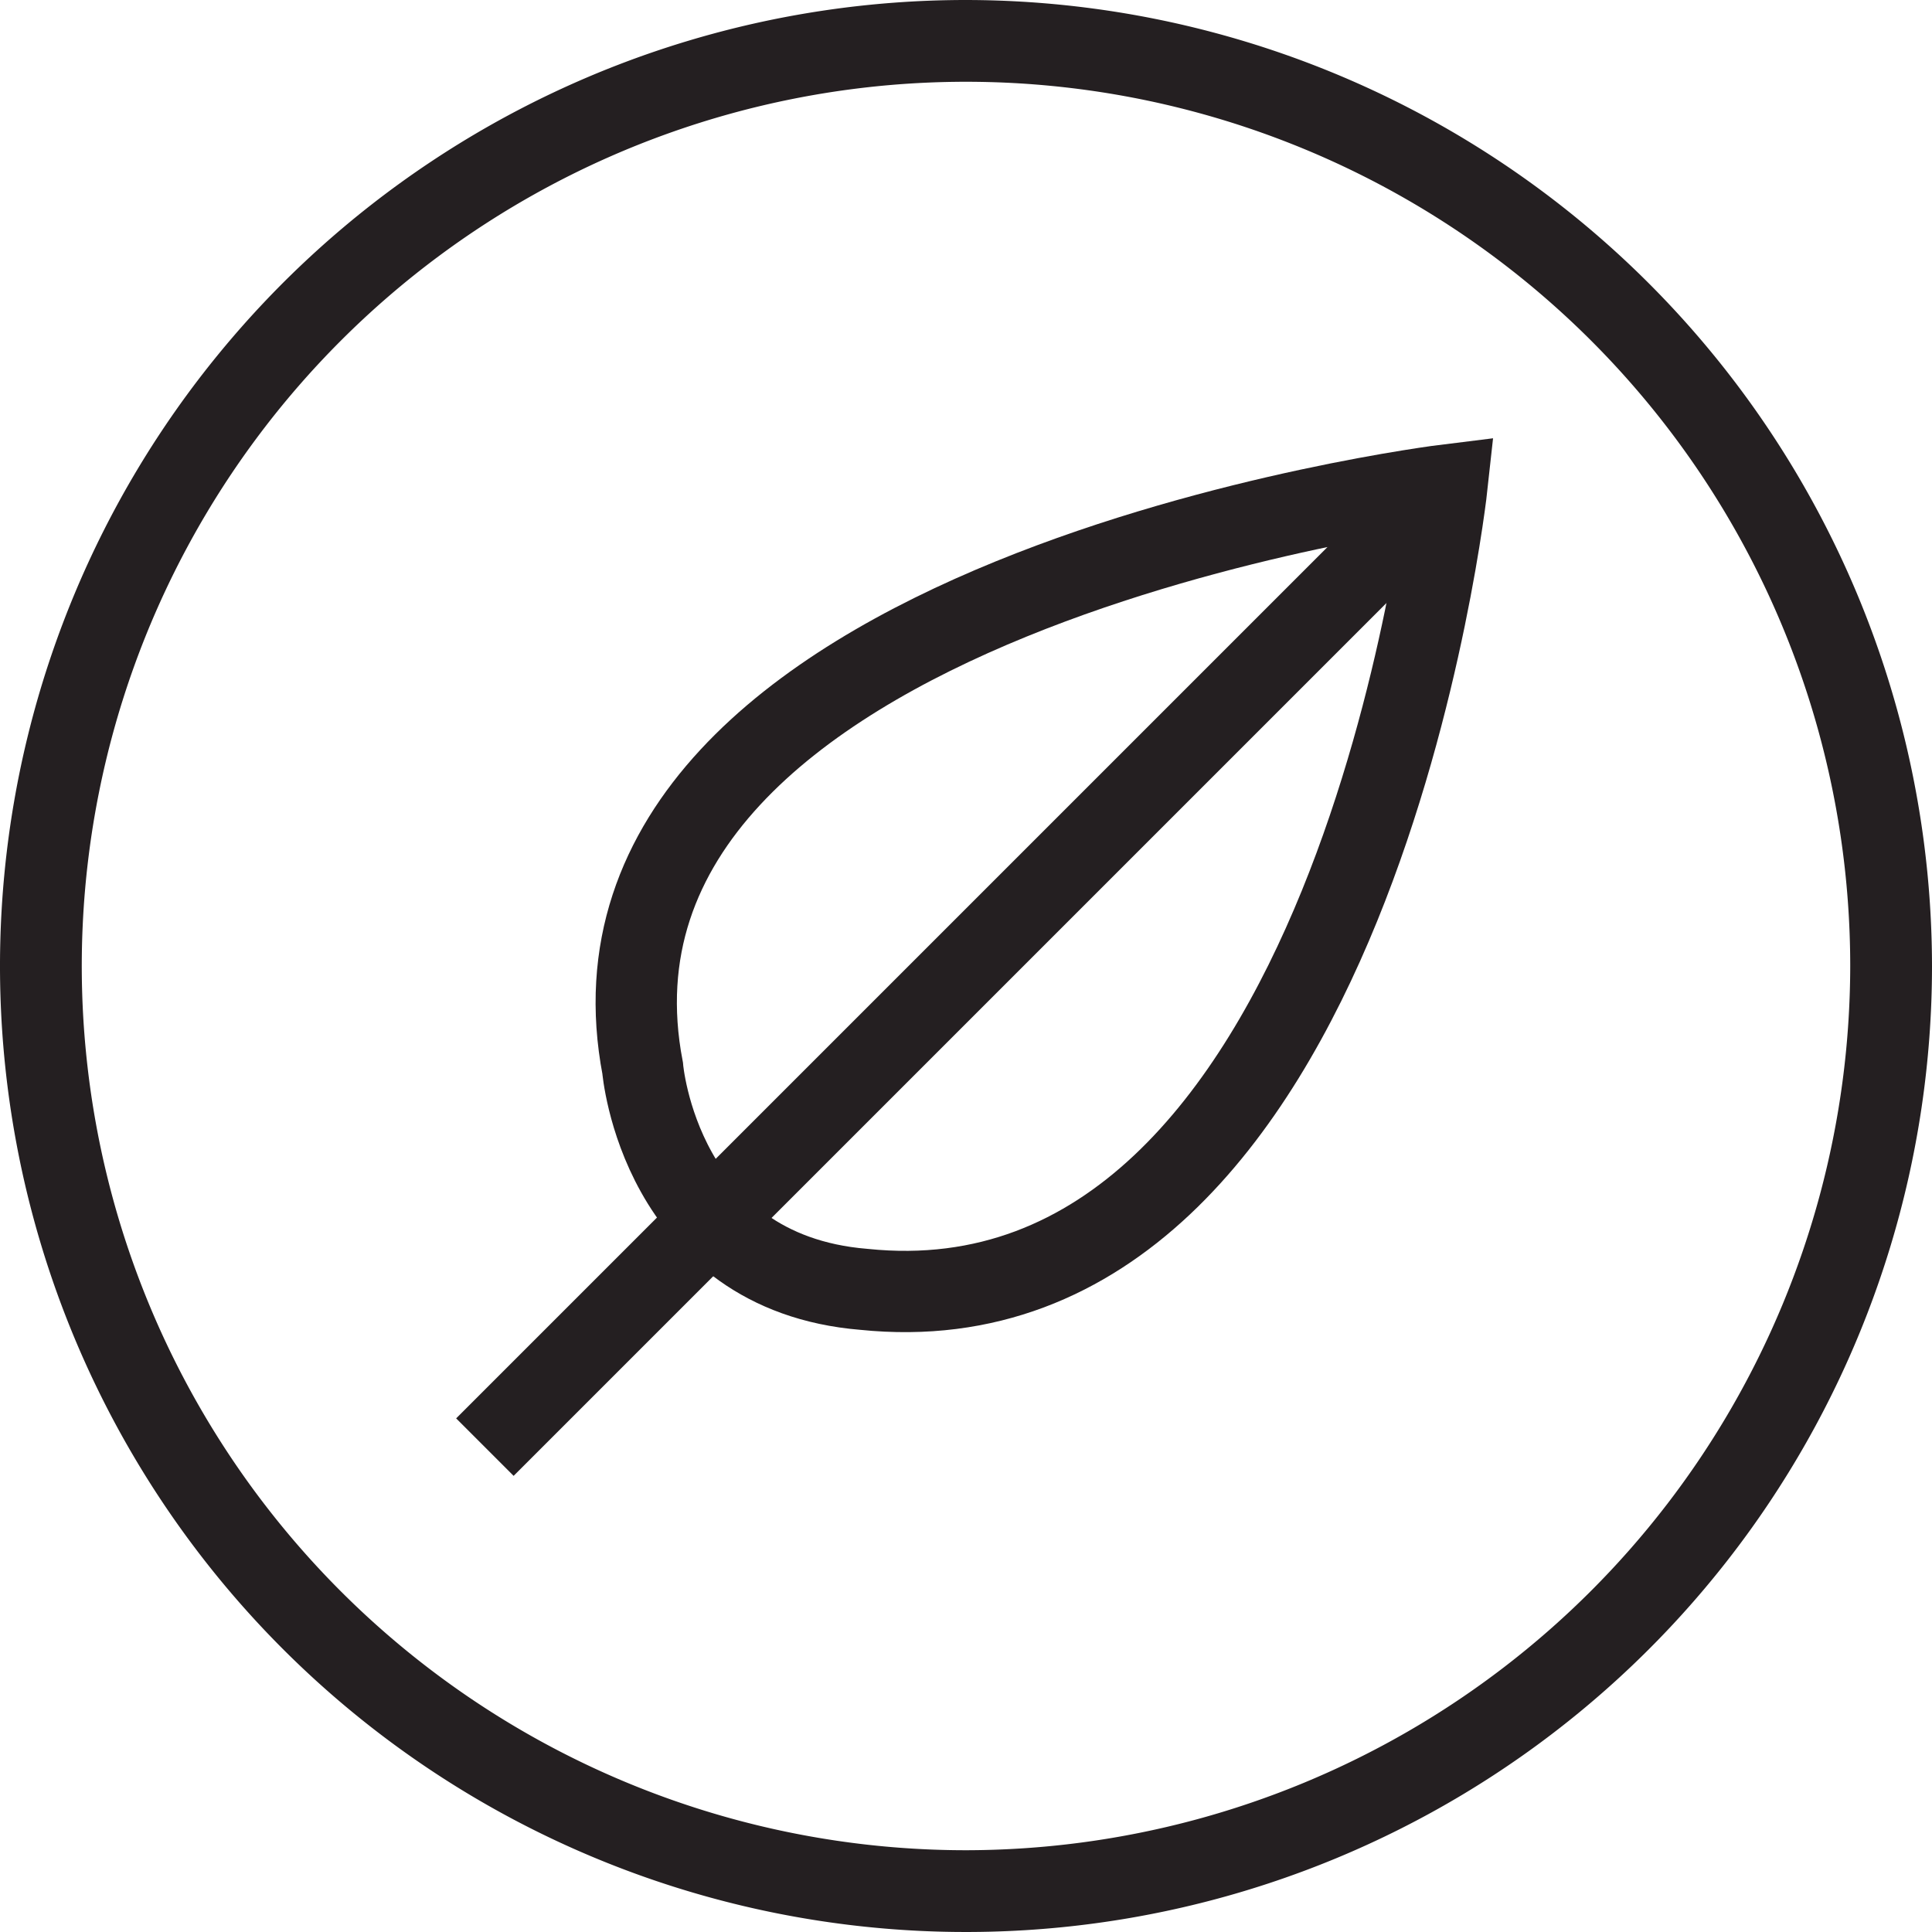
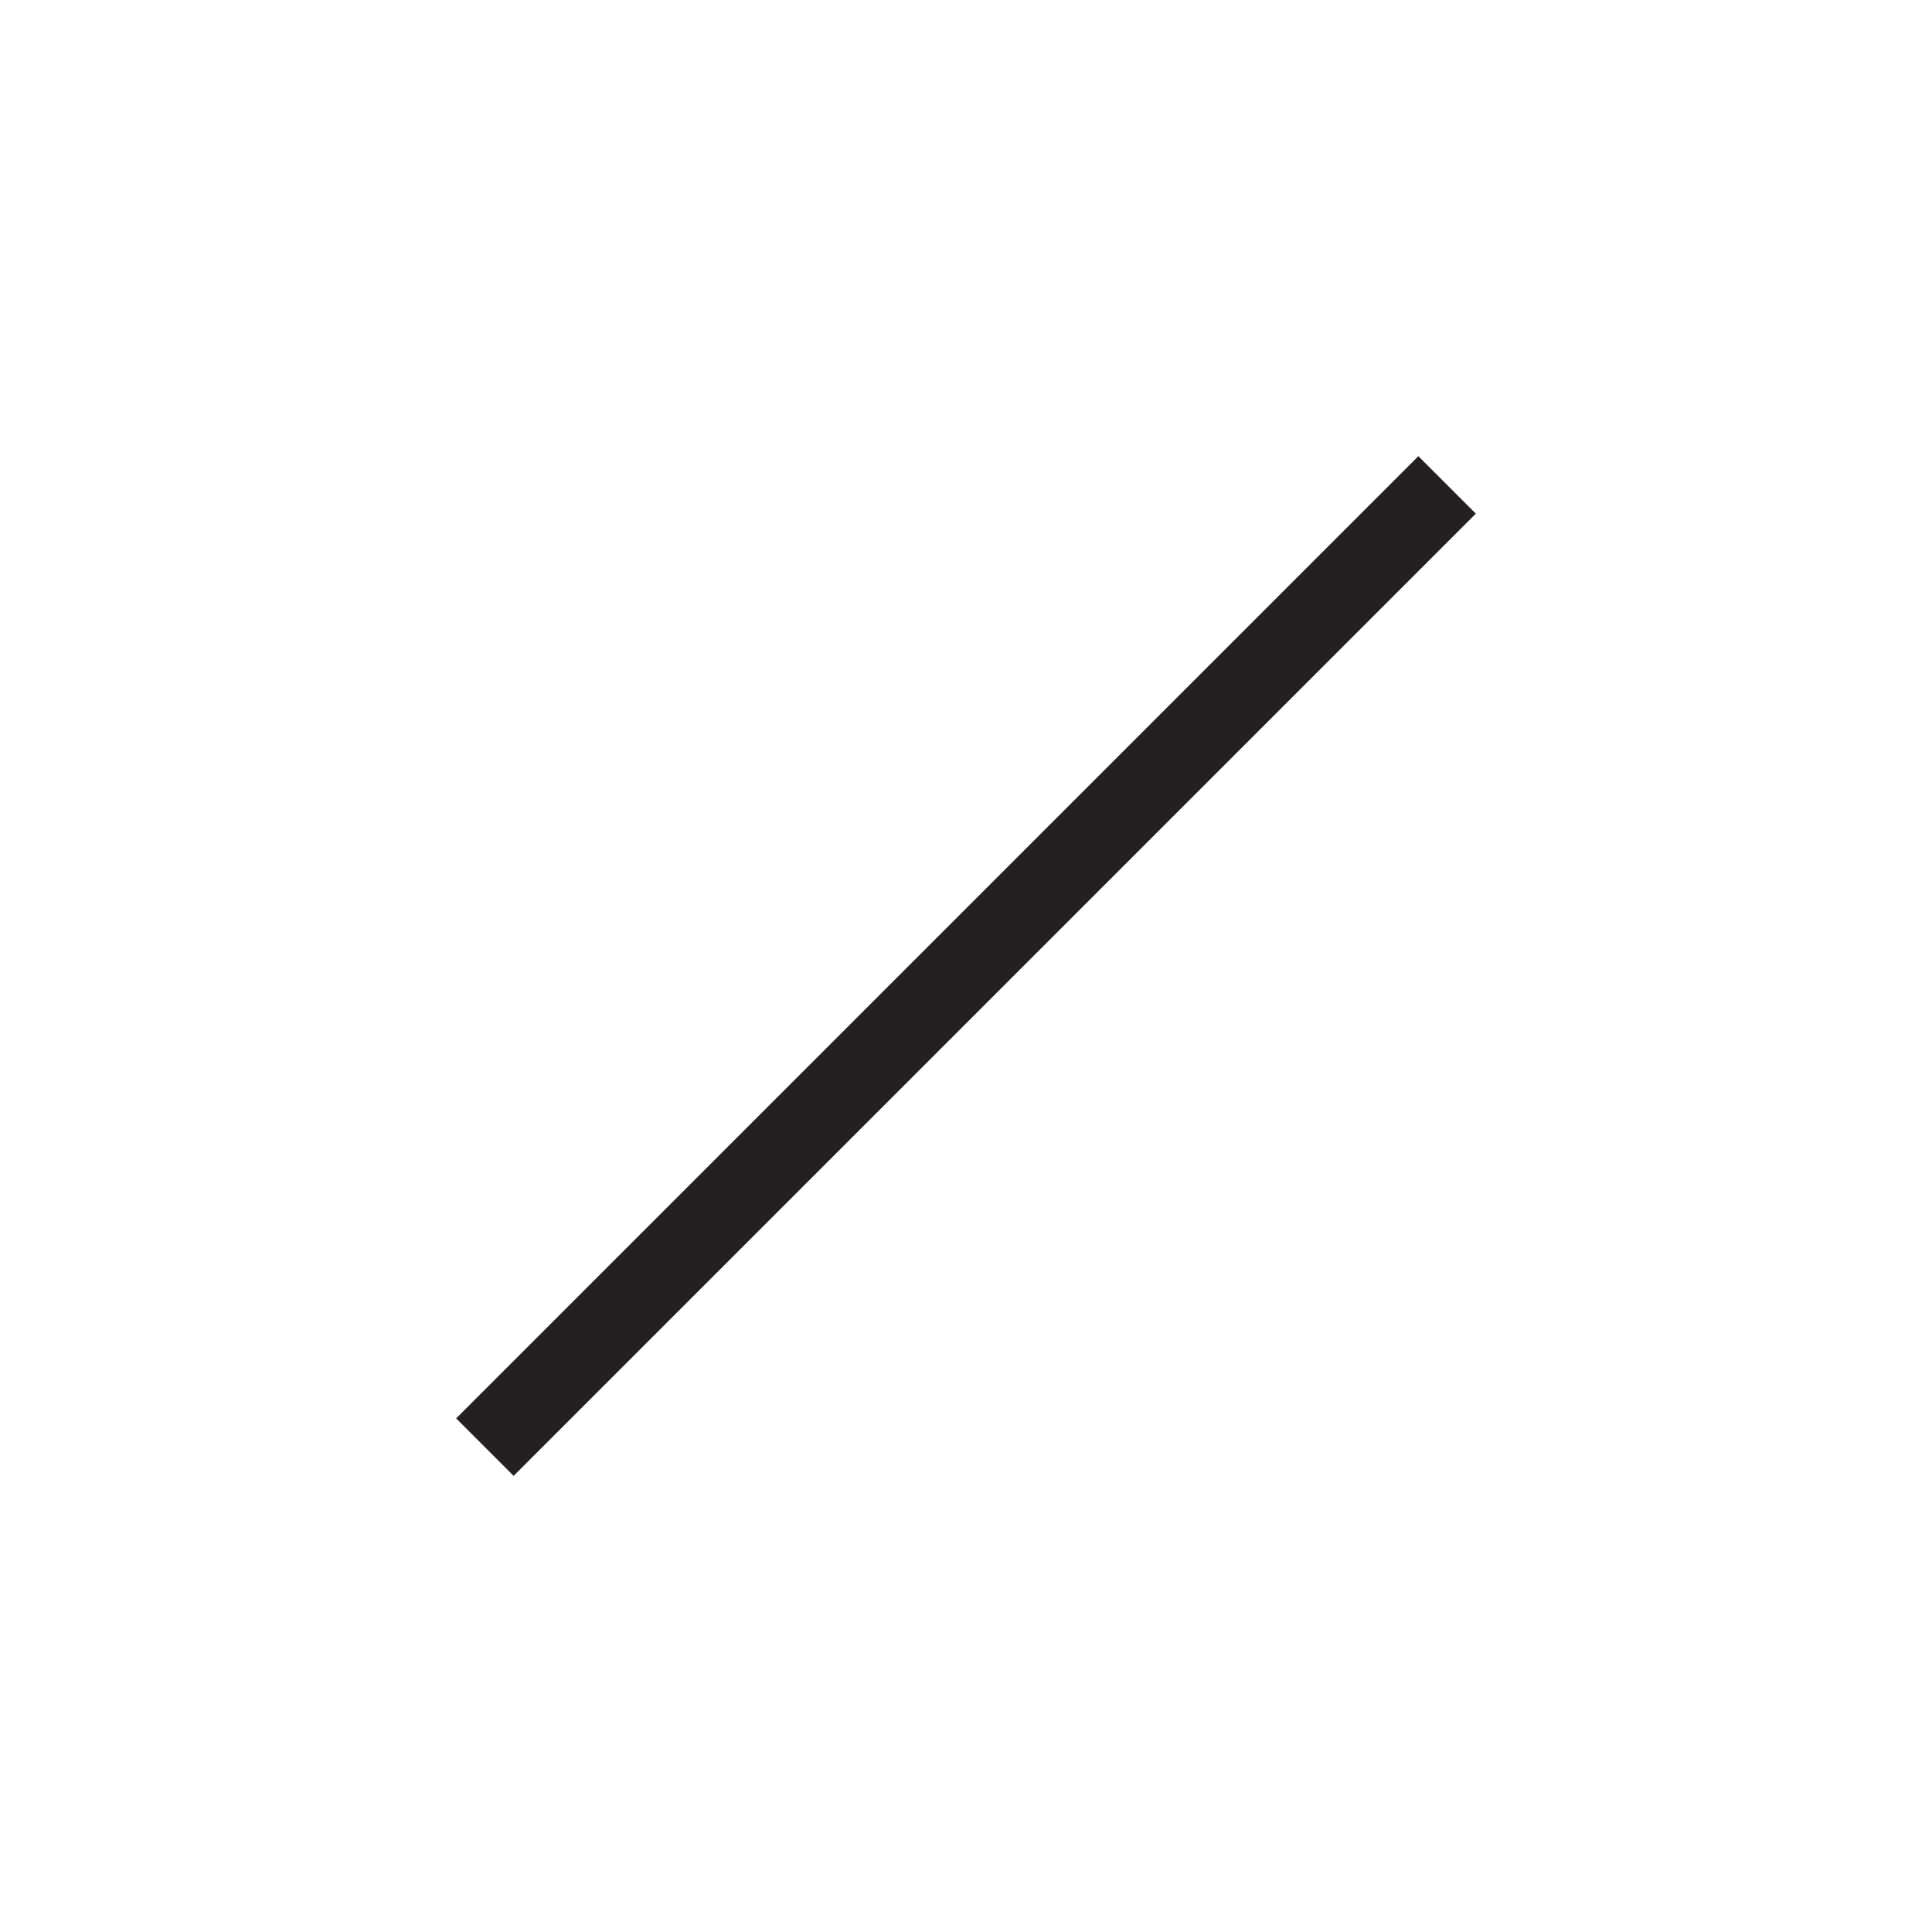
<svg xmlns="http://www.w3.org/2000/svg" id="Layer_1" data-name="Layer 1" viewBox="0 0 59.584 59.584">
  <defs>
    <clipPath id="clip-path">
-       <rect width="59.584" height="59.584" style="fill:none" />
-     </clipPath>
+       </clipPath>
  </defs>
  <g style="clip-path:url(#clip-path)">
    <path d="M29.792,57.062a27.27,27.27,0,1,1,27.27-27.27,27.3,27.3,0,0,1-27.27,27.27M29.792,0A29.792,29.792,0,1,0,59.584,29.792,29.826,29.826,0,0,0,29.792,0" style="fill:#241f21" />
  </g>
  <line x1="14.954" y1="44.63" x2="44.629" y2="14.955" style="fill:none;stroke:#241f21;stroke-linejoin:bevel;stroke-width:2.507px" />
  <g style="clip-path:url(#clip-path)">
-     <path d="M26.64,39.764c15.129,1.561,17.99-24.81,17.99-24.81s-27.6,3.394-24.81,17.99C19.82,32.944,20.338,39.247,26.64,39.764Z" style="fill:none;stroke:#241f21;stroke-miterlimit:10;stroke-width:2.507px" />
-   </g>
+     </g>
</svg>